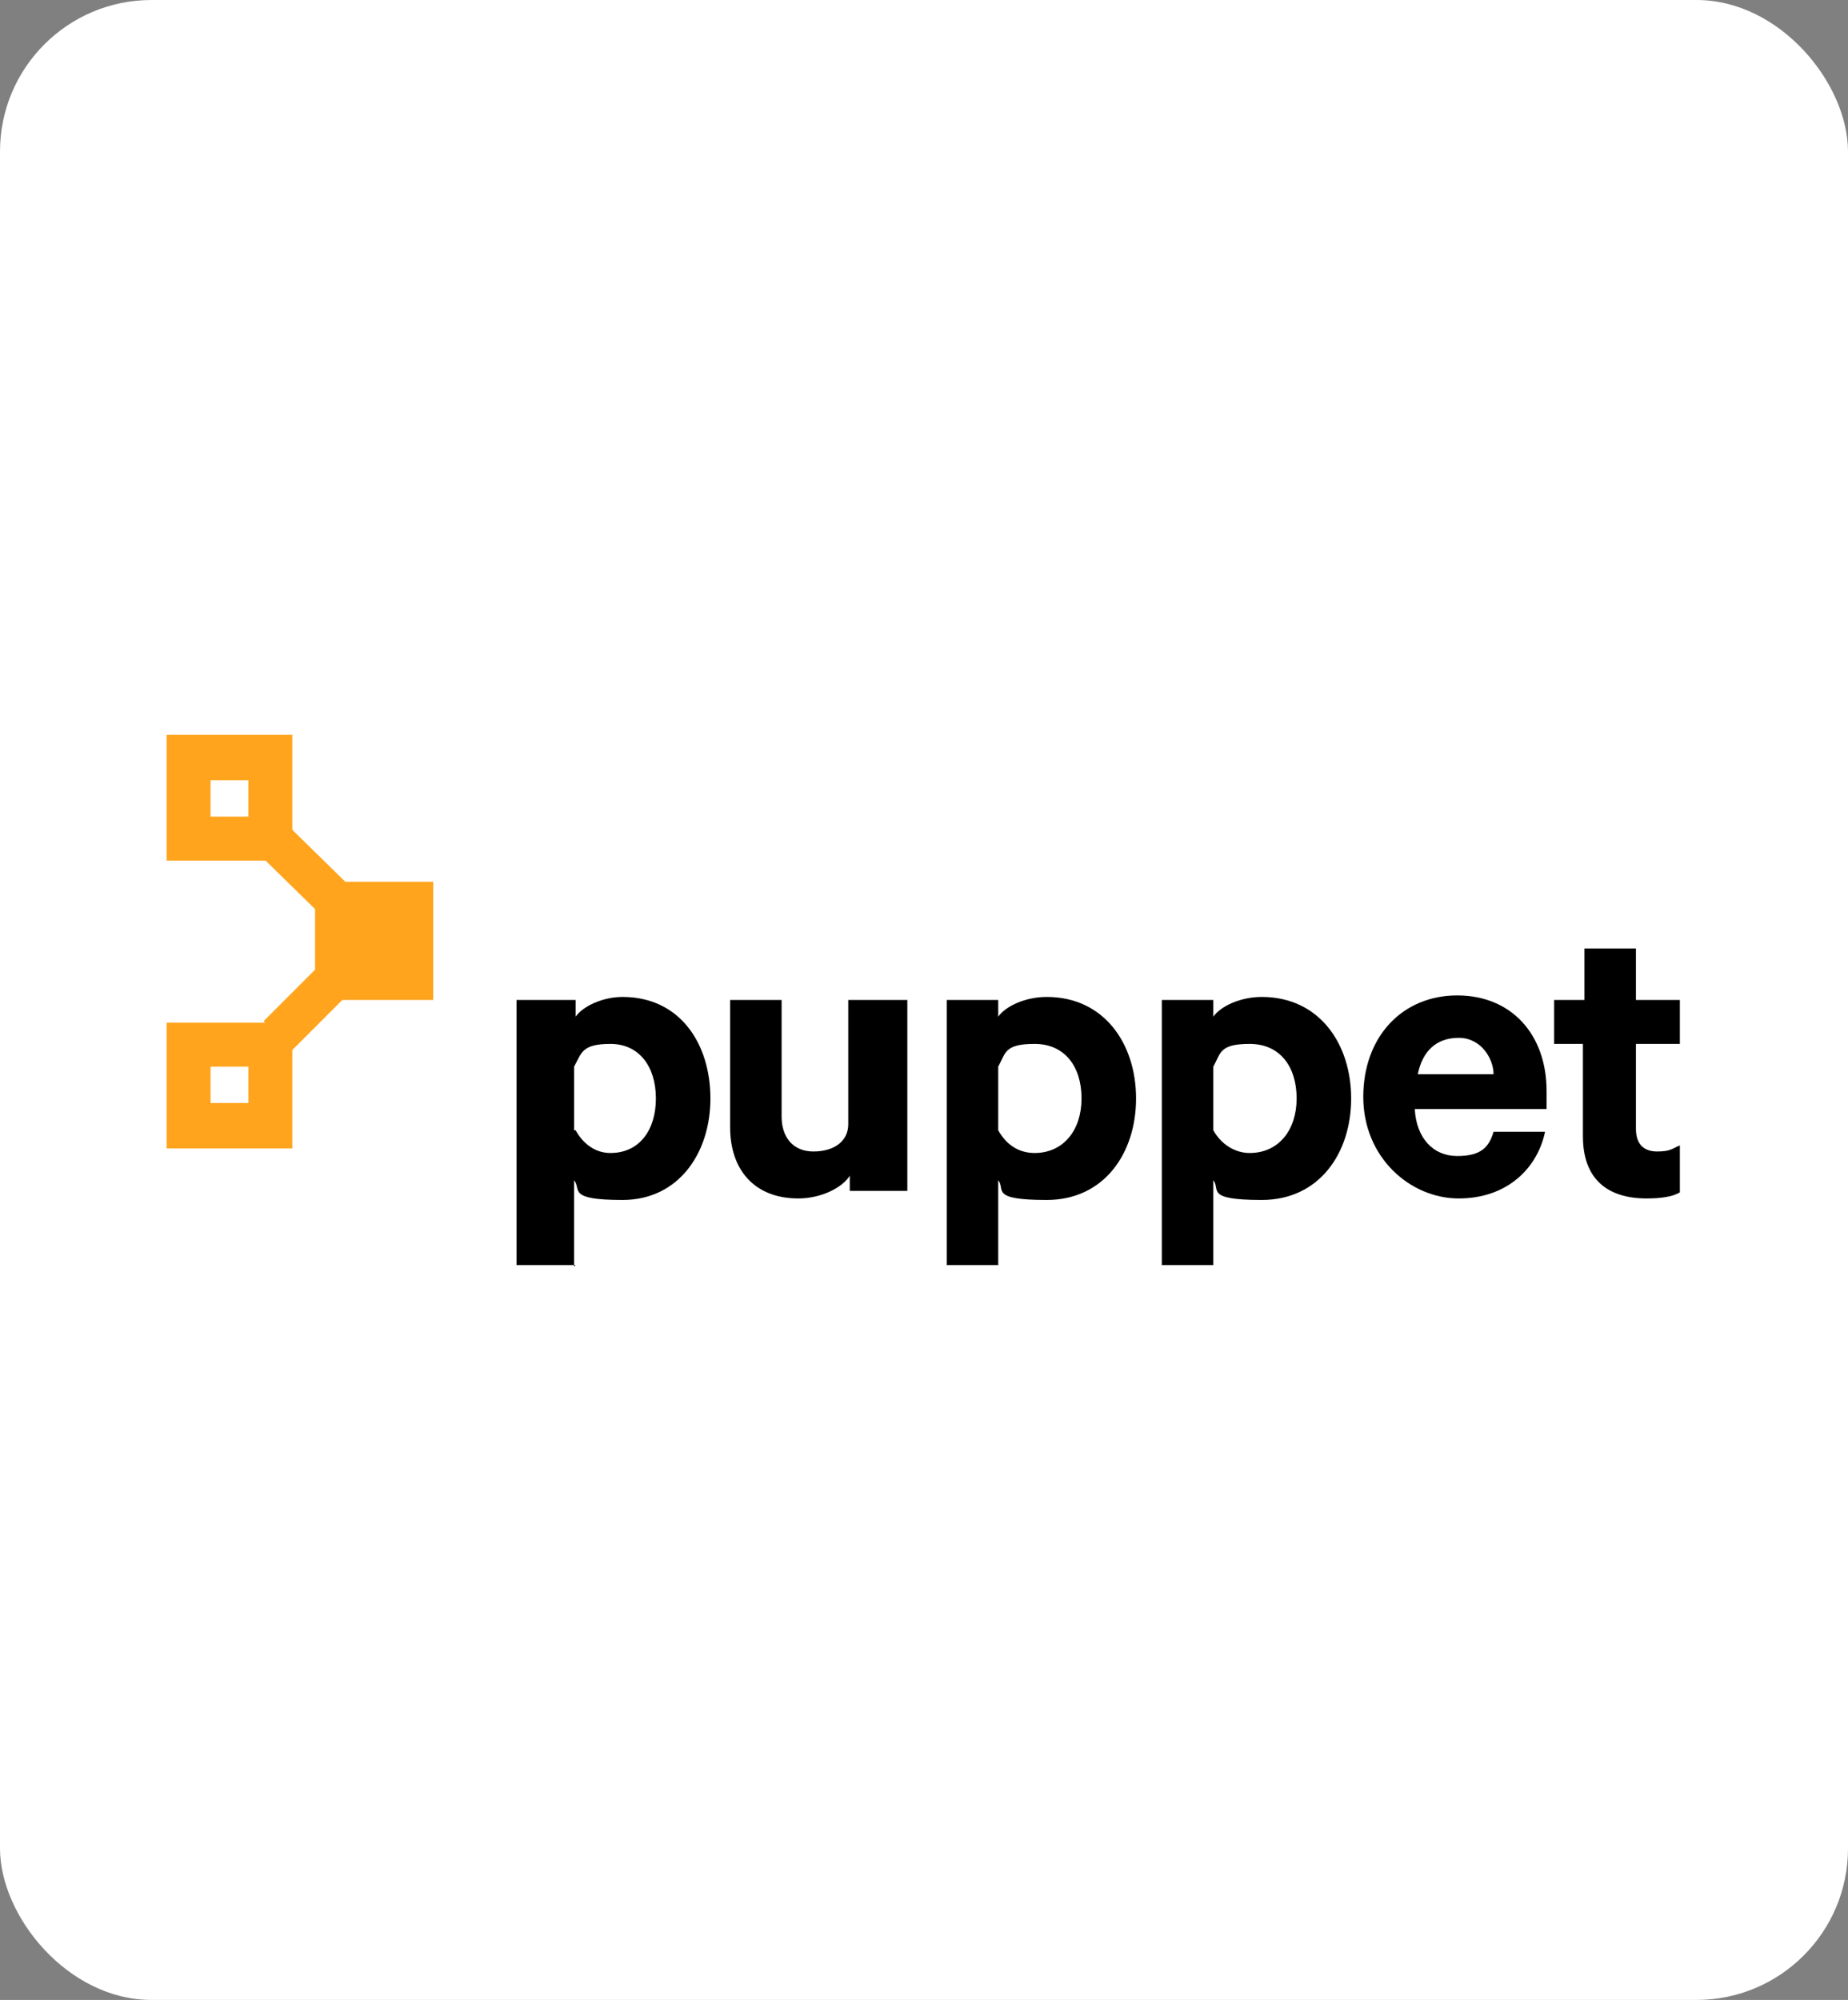
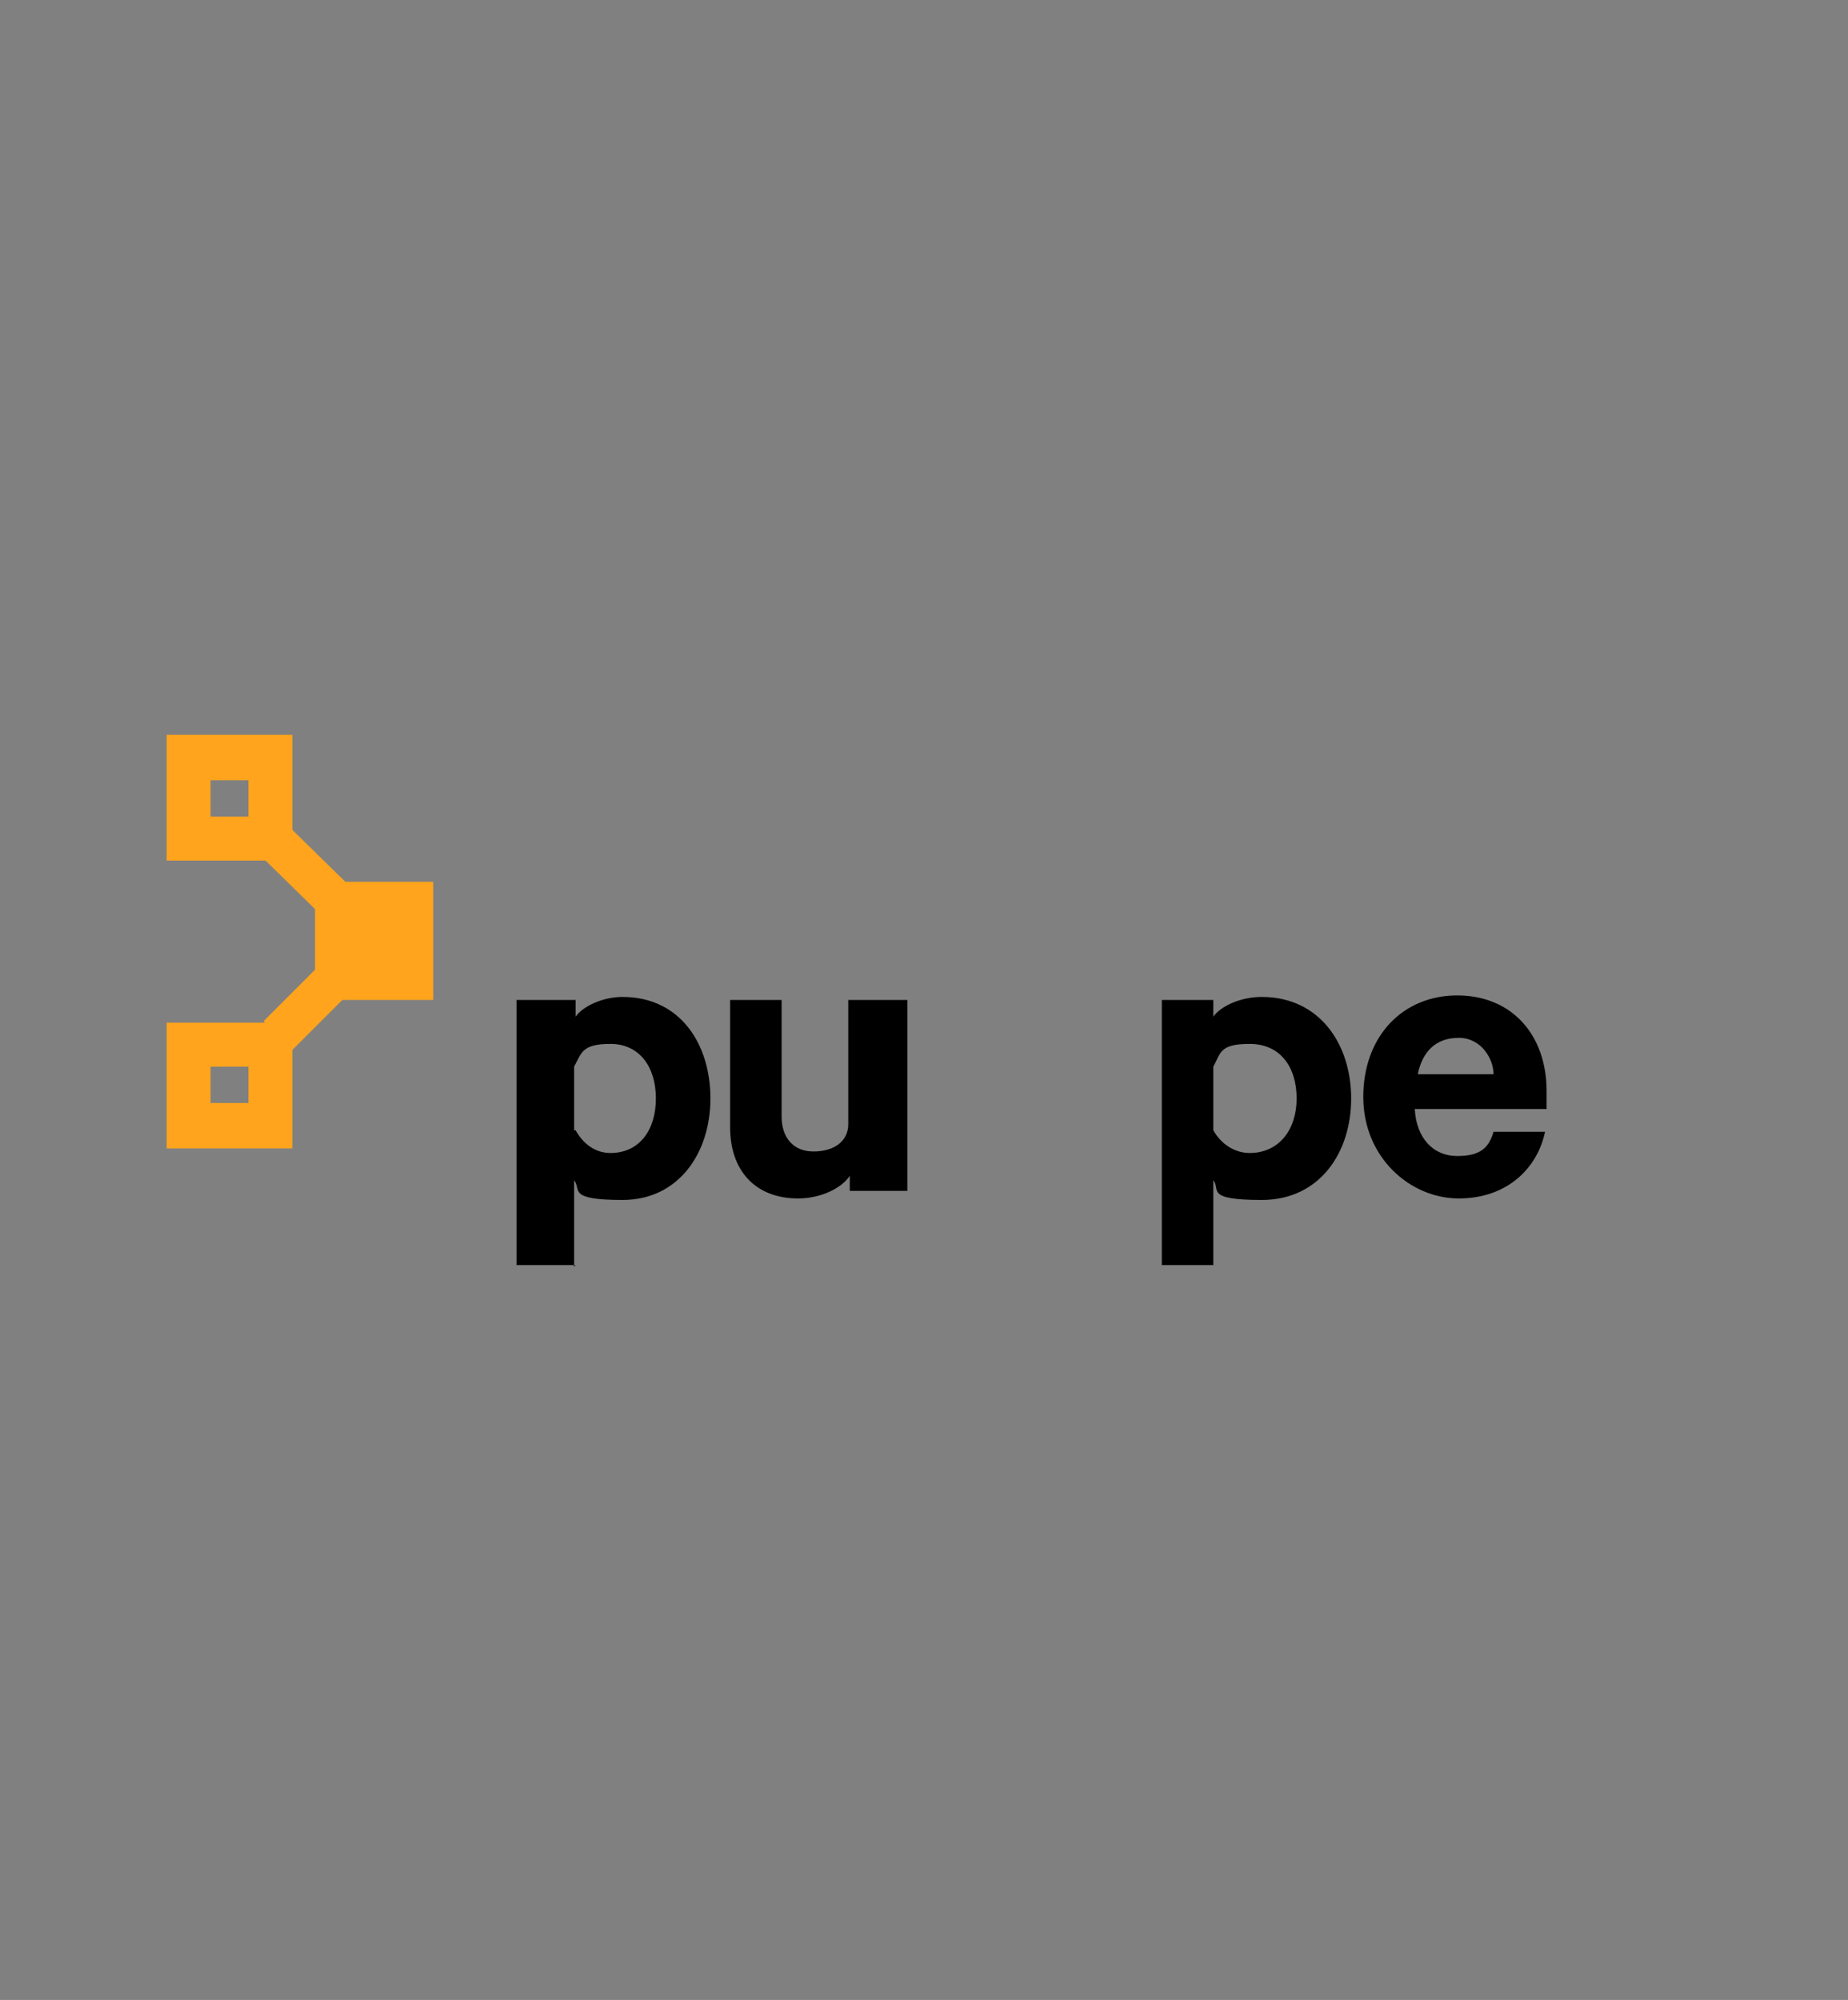
<svg xmlns="http://www.w3.org/2000/svg" id="Layer_1" version="1.1" viewBox="0 0 122 132">
  <rect x="0" y="0" width="122" height="132" fill="#808080" stroke="none" />
  <defs>
    <style>
      .st0 {
        fill: #fff;
      }

      .st1 {
        fill: #ffa41c;
      }
    </style>
  </defs>
-   <rect class="st0" y="0" width="122" height="132" rx="10" ry="10" />
  <g>
    <path d="M38,83.5h-3.9v-17.5h3.9v1.1c.5-.7,1.8-1.3,3.1-1.3,3.8,0,5.8,3.1,5.8,6.7s-2.1,6.7-5.8,6.7-2.7-.7-3.2-1.3v5.7ZM38,74.6c.5.9,1.3,1.5,2.3,1.5,1.9,0,3-1.5,3-3.6s-1.1-3.6-3-3.6-1.9.6-2.4,1.5v4.2Z" />
    <path d="M60,78.6h-3.9v-1c-.5.8-1.9,1.5-3.4,1.5-2.9,0-4.5-1.9-4.5-4.7v-8.4h3.4v7.7c0,1.3.7,2.3,2.1,2.3s2.3-.7,2.3-1.8v-8.2h3.9v12.6Z" />
-     <path d="M65.9,83.5h-3.4v-17.5h3.4v1.1c.5-.7,1.8-1.3,3.2-1.3,3.8,0,5.9,3.1,5.9,6.7s-2.1,6.7-5.9,6.7-2.7-.7-3.2-1.3v5.7ZM65.9,74.6c.5.9,1.3,1.5,2.4,1.5,1.9,0,3.1-1.5,3.1-3.6s-1.1-3.6-3.1-3.6-1.9.6-2.4,1.5v4.2Z" />
    <path d="M80.1,83.5h-3.4v-17.5h3.4v1.1c.5-.7,1.8-1.3,3.2-1.3,3.8,0,5.9,3.1,5.9,6.7s-2.1,6.7-5.9,6.7-2.7-.7-3.2-1.3v5.7ZM80.1,74.6c.5.9,1.4,1.5,2.4,1.5,1.9,0,3.1-1.5,3.1-3.6s-1.1-3.6-3.1-3.6-1.9.6-2.4,1.5v4.2Z" />
    <path d="M102,74.7c-.5,2.4-2.5,4.4-5.7,4.4s-6.3-2.7-6.3-6.7,2.6-6.7,6.2-6.7,5.9,2.6,5.9,6.3v1.2h-8.7c.1,1.9,1.2,3.1,2.8,3.1s2.1-.6,2.4-1.6h3.3ZM93.6,70.9h5c0-1-.8-2.4-2.3-2.4s-2.4.9-2.7,2.4" />
-     <path d="M104.6,68.9h-2v-2.9h2v-3.4h3.4v3.4h2.9v2.9h-2.9v5.6c0,1,.5,1.5,1.4,1.5s1-.2,1.5-.4v3.1c-.5.3-1.3.4-2.2.4-2.6,0-4.2-1.3-4.2-4.1v-6.1Z" />
    <path class="st1" d="M28.6,58.2h-7.8v7.8h7.8v-7.8Z" />
    <path class="st1" d="M16.4,72.8h-2.5v-2.4h2.5v2.4ZM19.3,67.5h-8.3v8.3h8.3v-8.3Z" />
    <path class="st1" d="M21,60.2l-5-4.9,1.9-1.9,5,4.9-1.9,1.9Z" />
    <path class="st1" d="M19.3,69.3l-1.9-1.9,3.9-3.9,1.9,1.9-3.9,3.9Z" />
    <path class="st1" d="M16.4,53.9h-2.5v-2.4h2.5v2.4ZM19.3,48.5h-8.3v8.3h8.3v-8.3Z" />
  </g>
</svg>